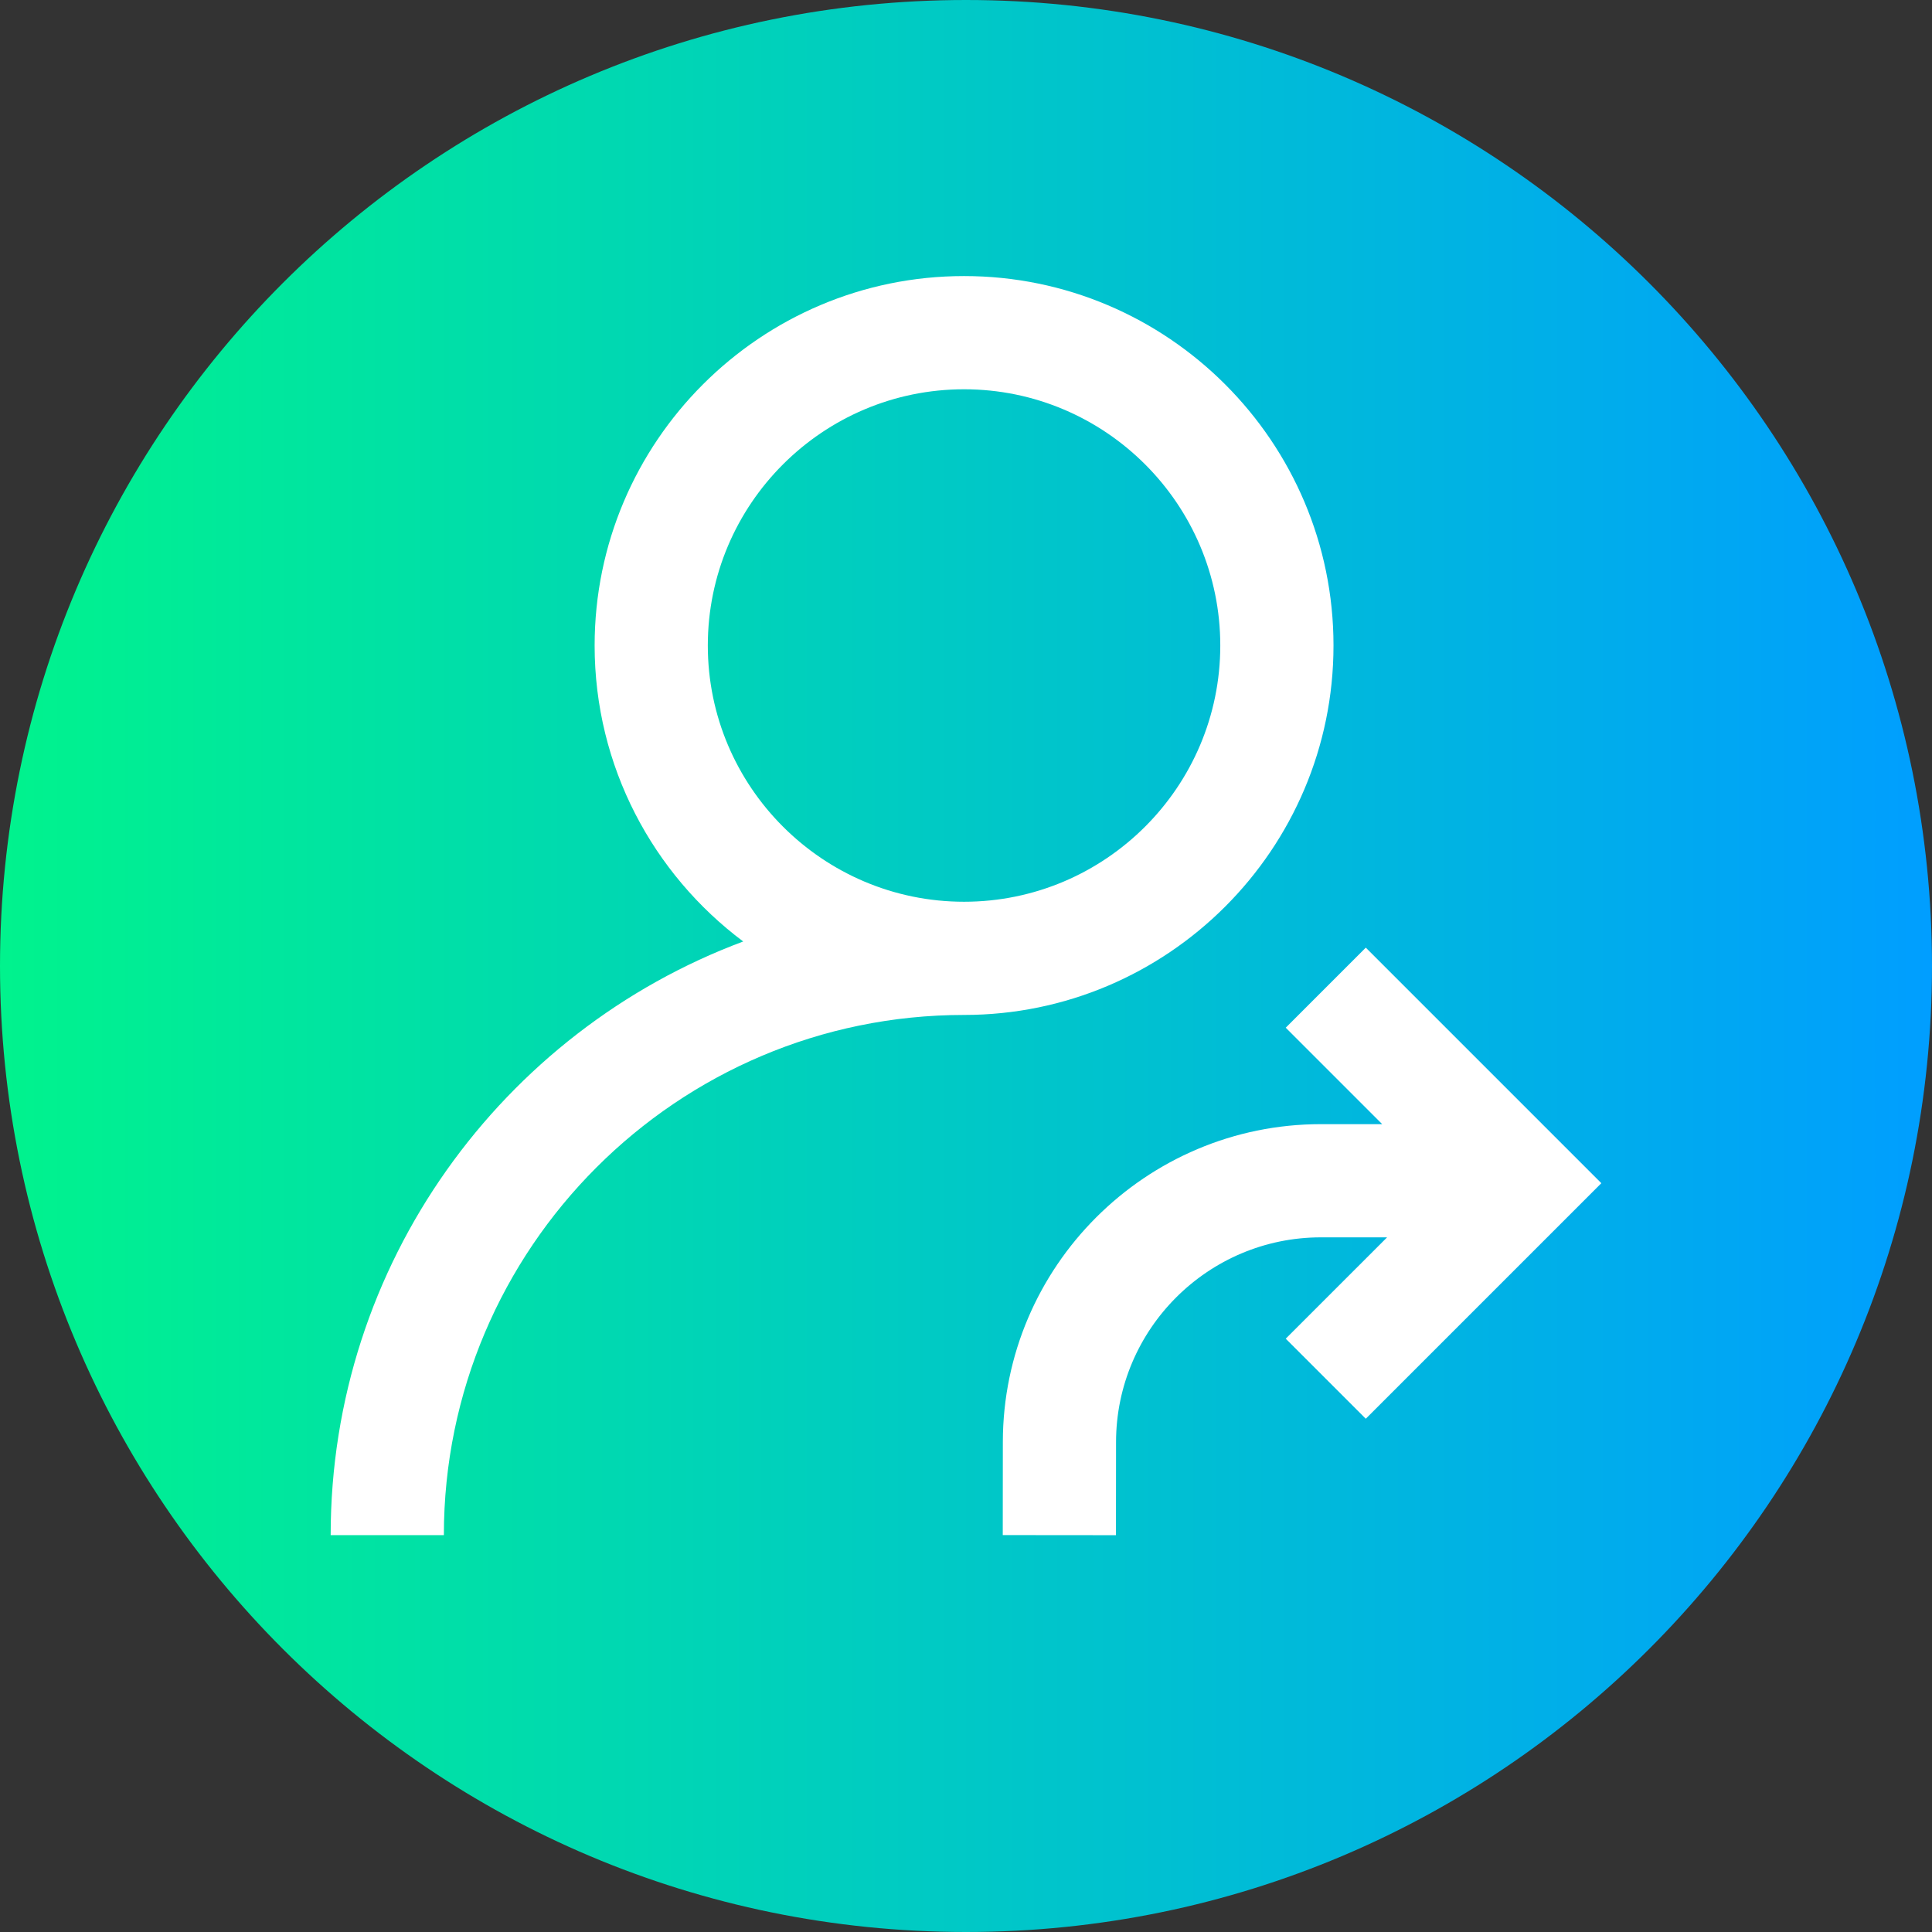
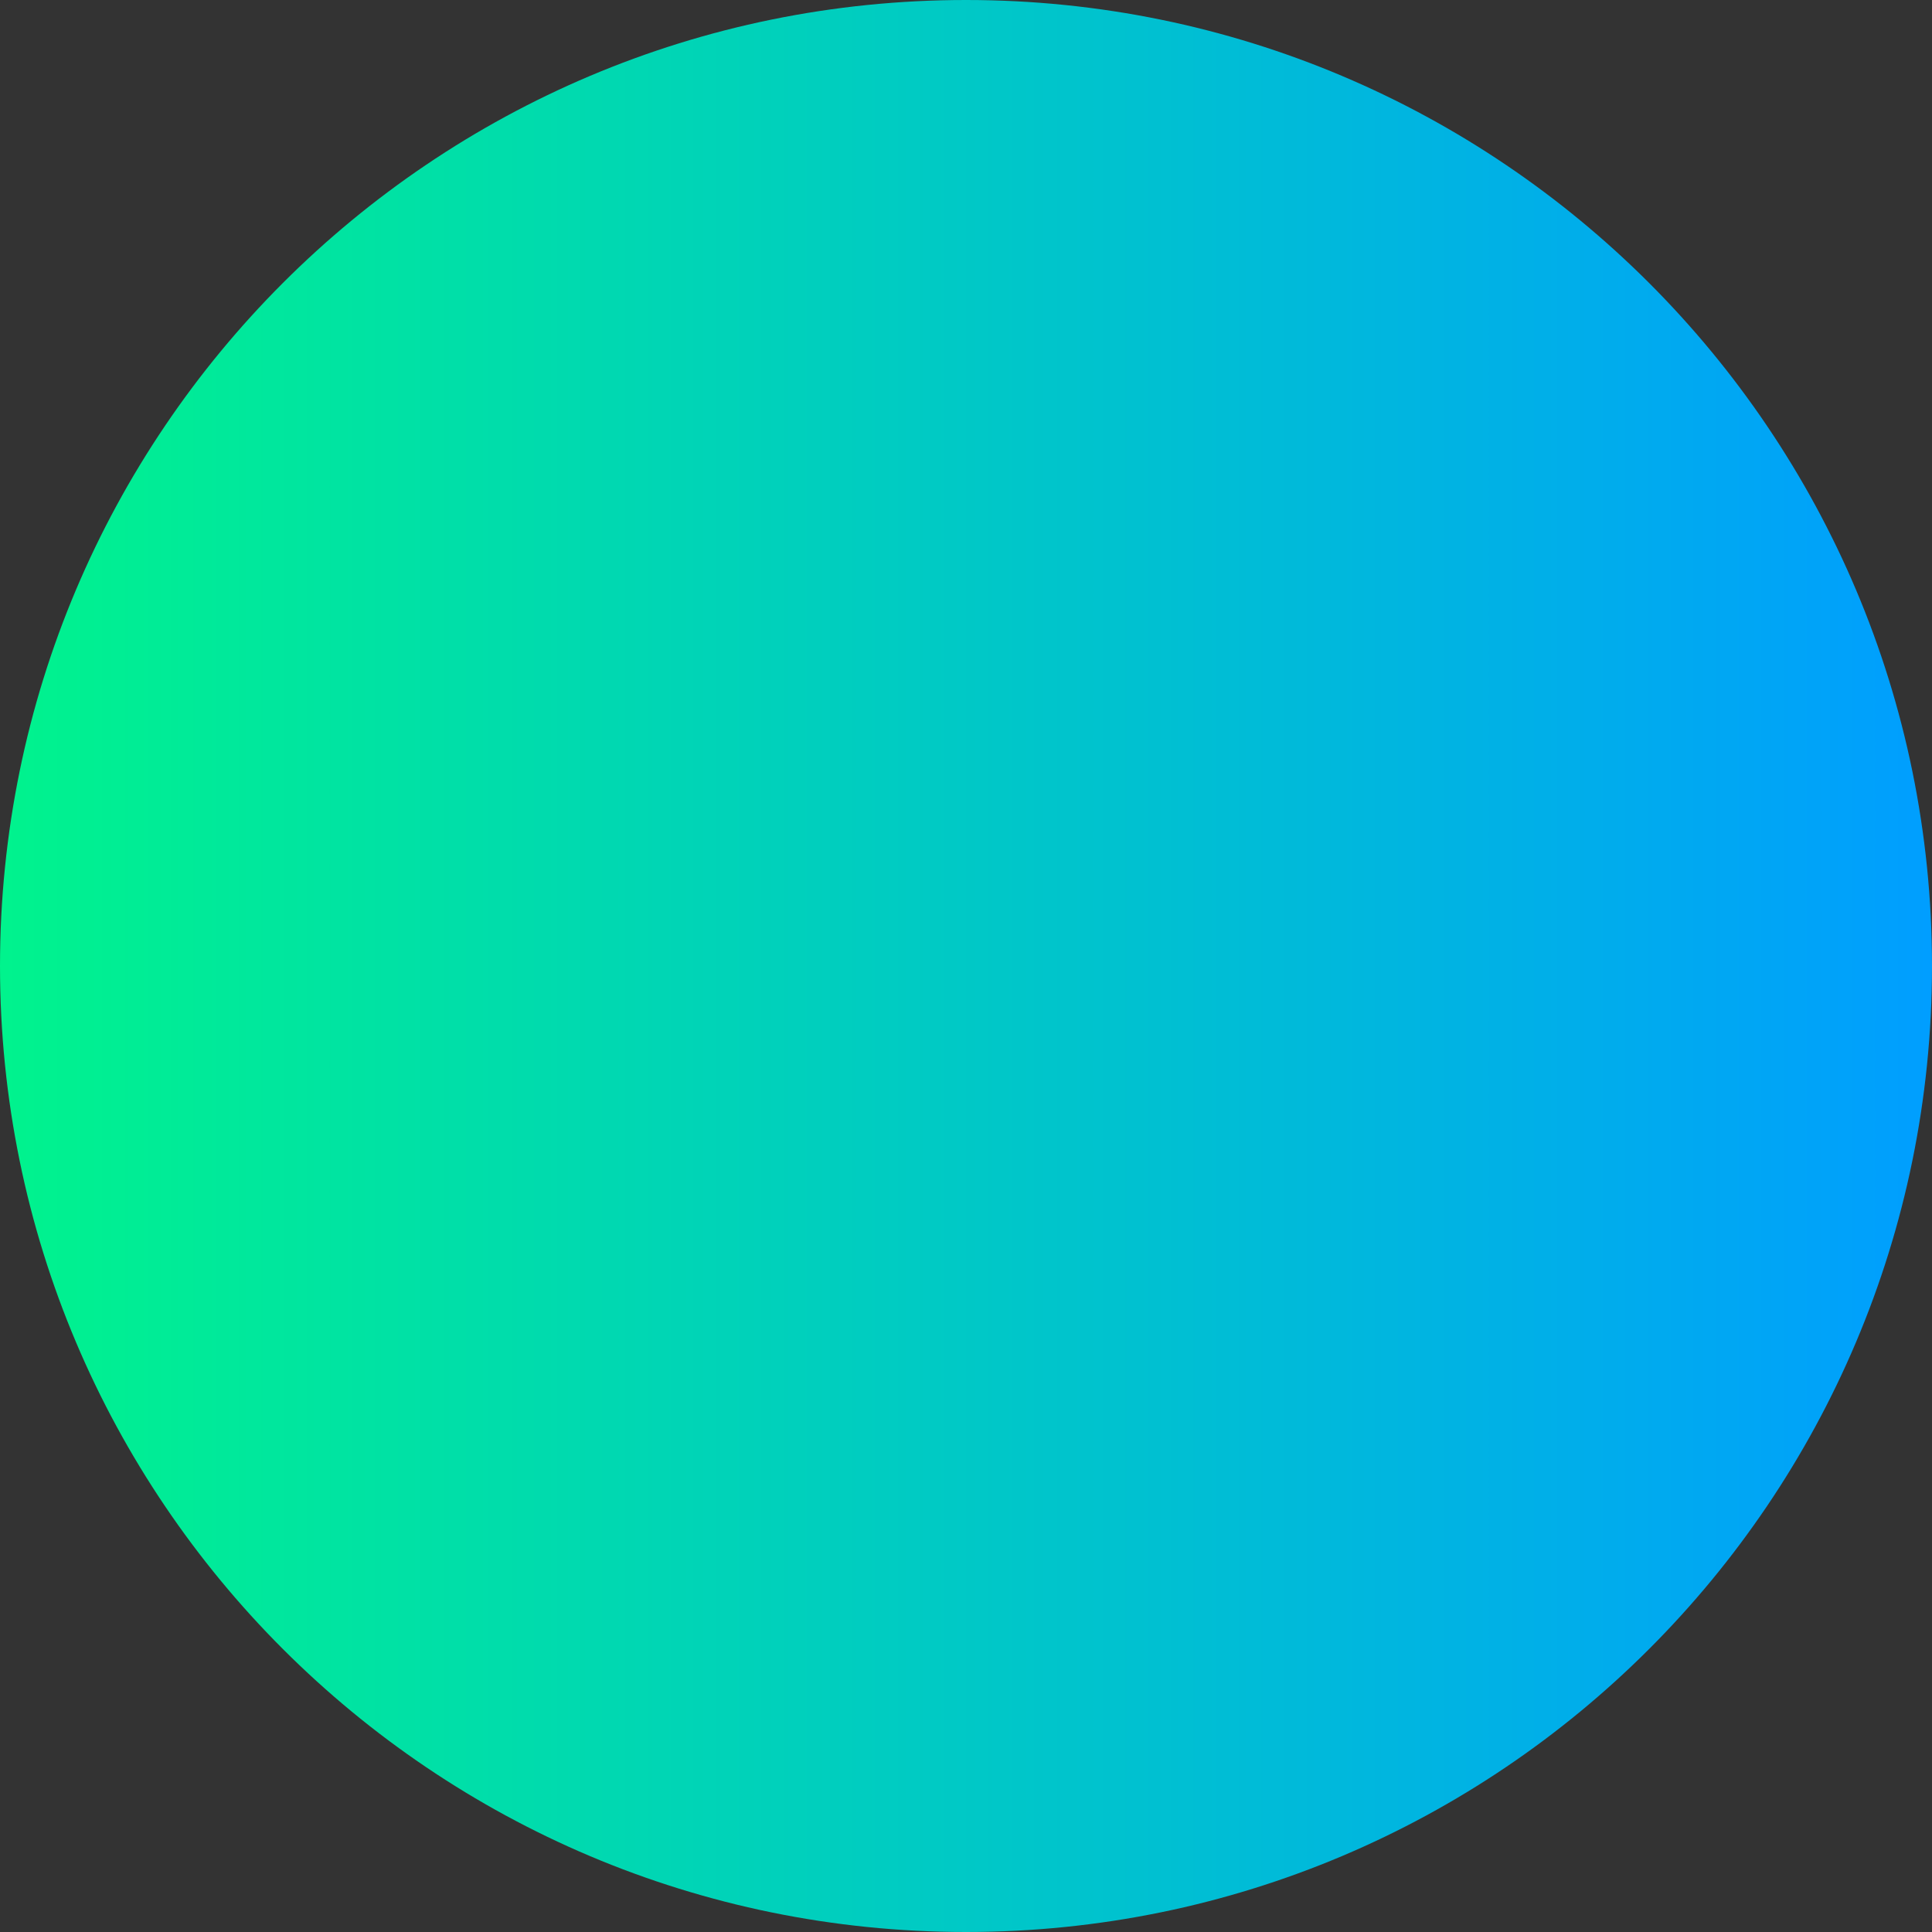
<svg xmlns="http://www.w3.org/2000/svg" height="512pt" viewBox="0 0 512 512" width="512pt">
  <rect x="0" y="0" width="512" height="512" fill="#333333" stroke="none" />
  <linearGradient id="a" gradientUnits="userSpaceOnUse" x1="0" x2="512" y1="256" y2="256">
    <stop offset="0" stop-color="#00f38d" />
    <stop offset="1" stop-color="#009eff" />
  </linearGradient>
  <path d="m512 256c0 141.387-114.613 256-256 256s-256-114.613-256-256 114.613-256 256-256 256 114.613 256 256zm0 0" fill="url(#a)" />
  <g fill="#fff">
-     <path d="m353.391 171.066c0-53.984-43.922-97.906-97.906-97.906s-97.902 43.922-97.902 97.906c0 32.059 15.488 60.57 39.375 78.438-63.781 23.805-109.328 85.34-109.328 157.32h30c0-76.012 61.844-137.852 137.855-137.852 53.984 0 97.906-43.922 97.906-97.906zm-97.906 67.906c-37.441 0-67.906-30.465-67.906-67.906s30.465-67.902 67.906-67.902 67.902 30.461 67.902 67.902-30.461 67.906-67.902 67.906zm0 0" />
-     <path d="m361.949 251.137-21.215 21.215 25.562 25.559h-16.234c-46.445 0-84.258 37.785-84.297 84.23l-.023 24.672 30 .027.023-24.676c.023-29.914 24.383-54.254 54.297-54.254h17.531l-26.859 26.855 21.215 21.215 62.422-62.422zm0 0" />
-   </g>
+     </g>
</svg>